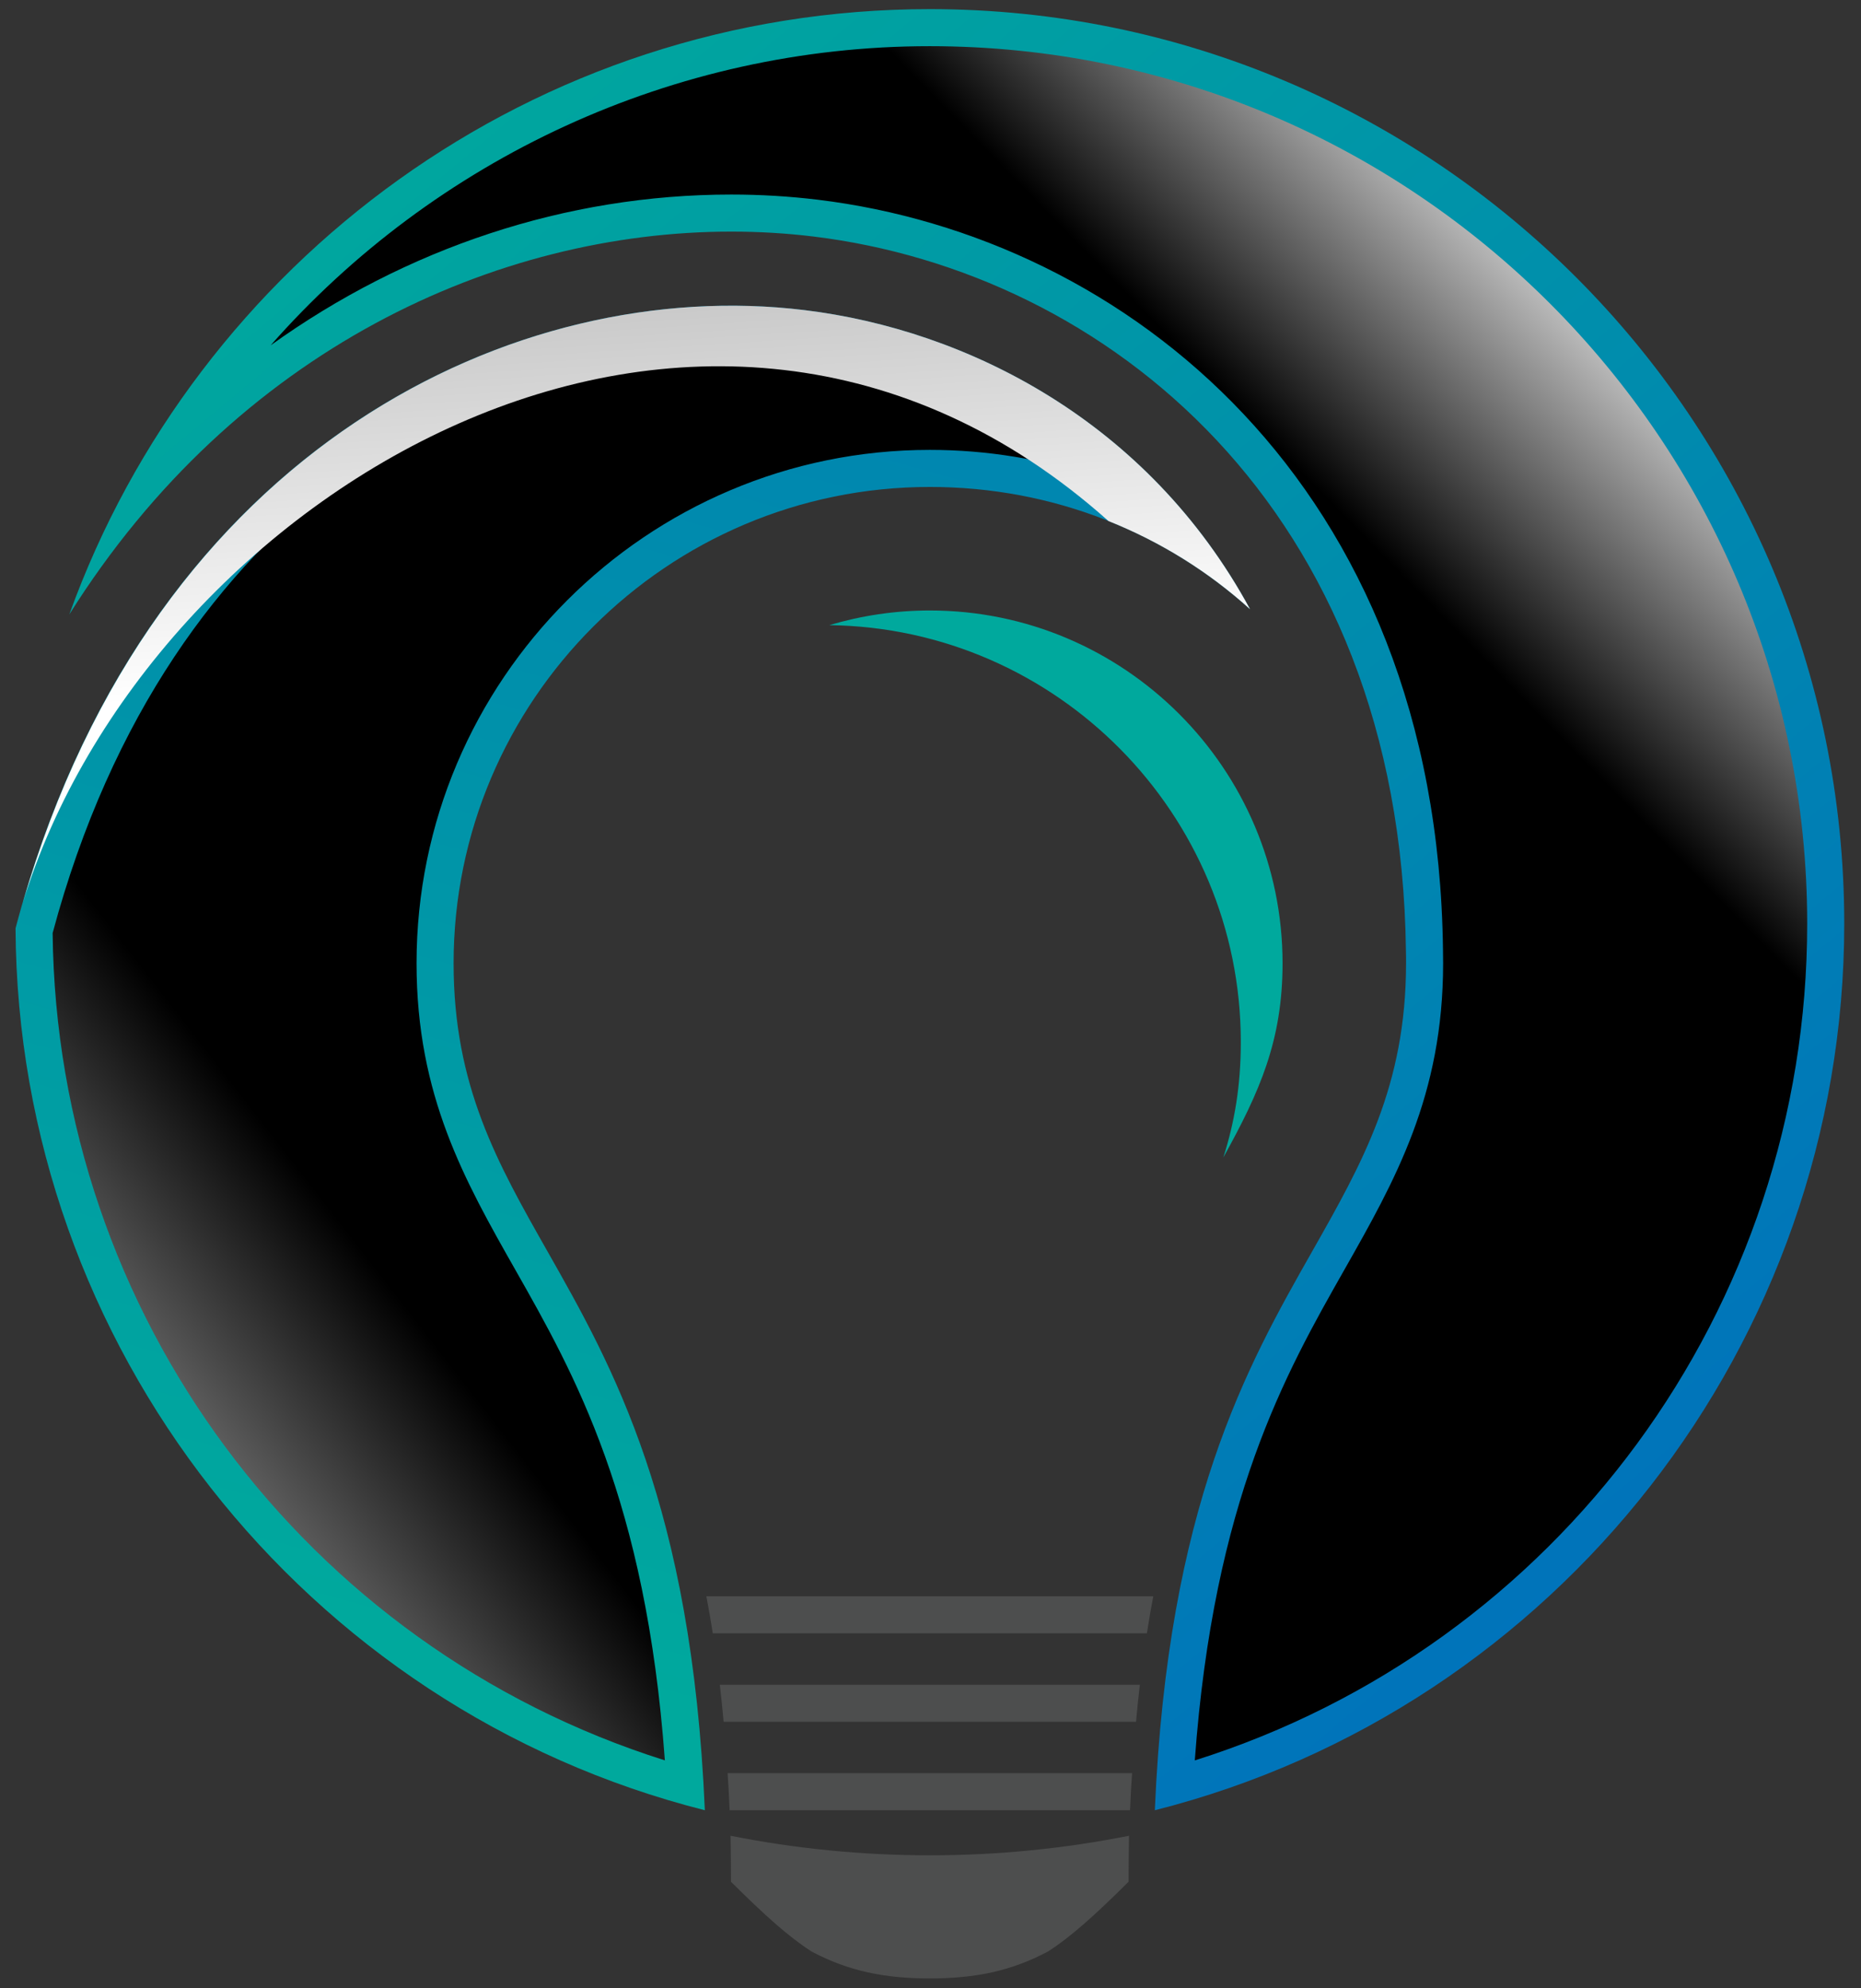
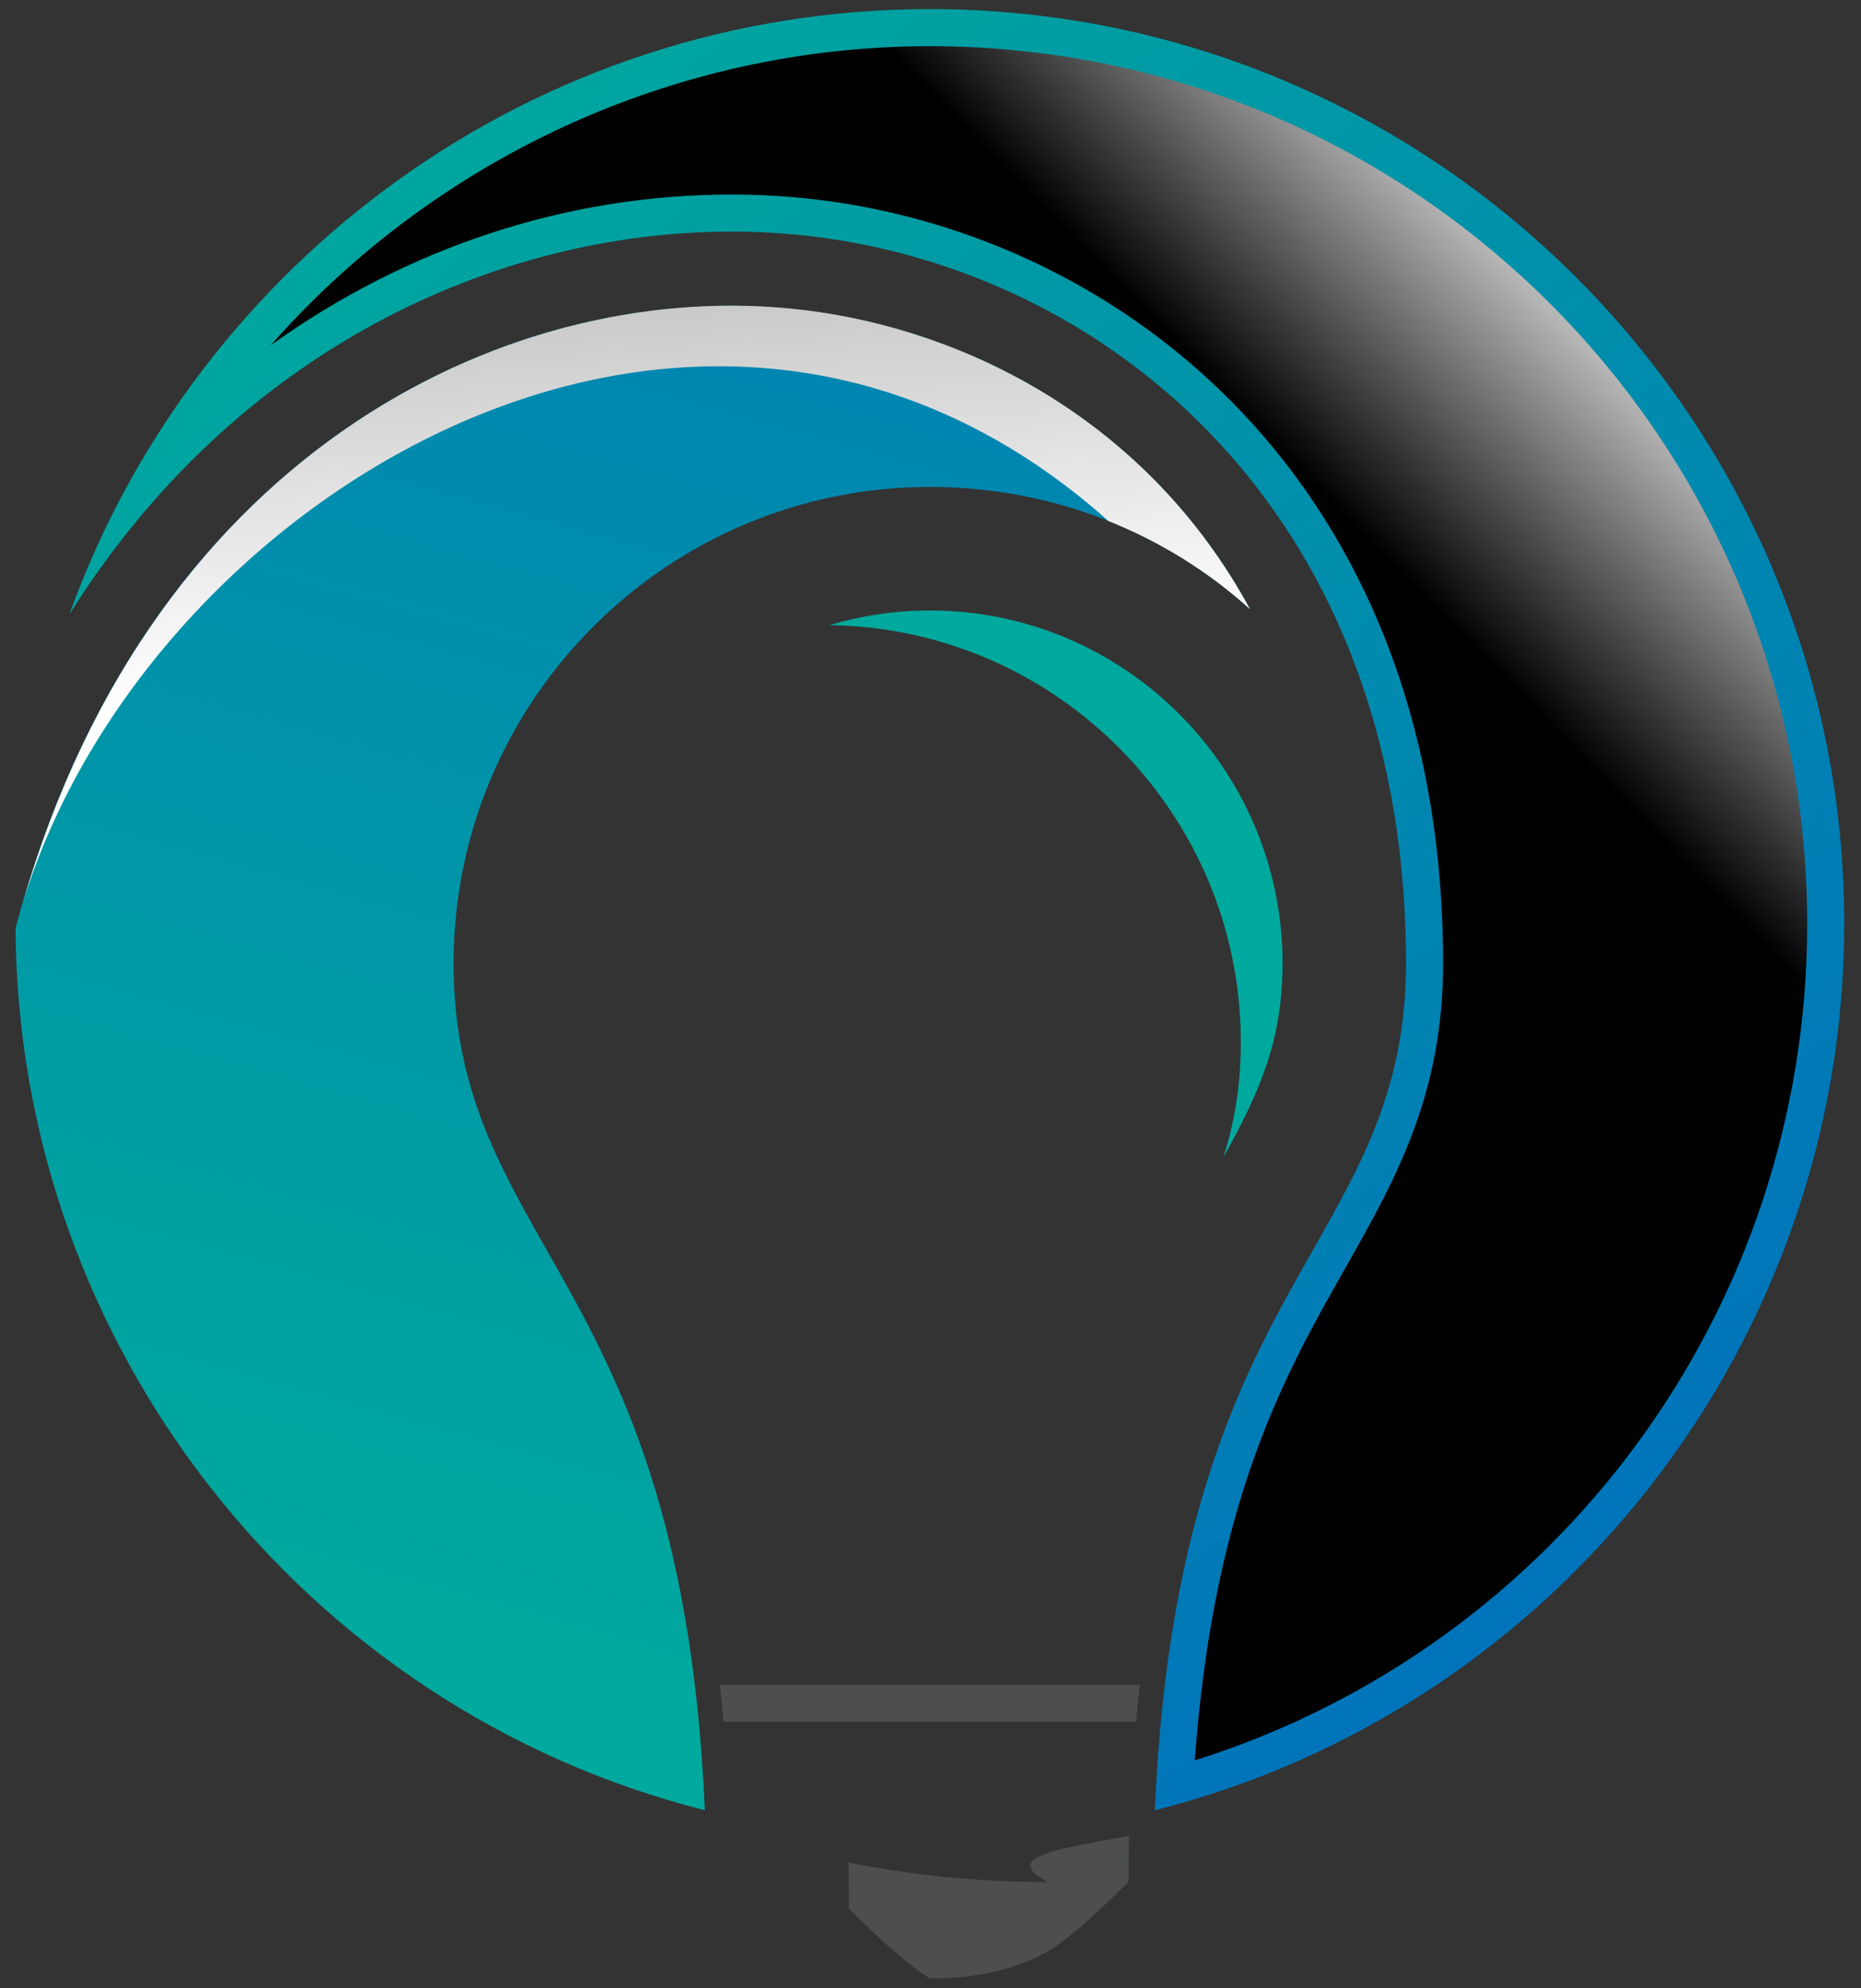
<svg xmlns="http://www.w3.org/2000/svg" version="1.1" id="Layer_1" x="0px" y="0px" width="712.5px" height="761px" viewBox="0 0 712.5 761" enable-background="new 0 0 712.5 761" xml:space="preserve">
  <rect x="0" y="0" width="712.5" height="761" fill="#333333" stroke="none" />
  <g>
    <linearGradient id="SVGID_1_" gradientUnits="userSpaceOnUse" x1="174.46" y1="0.438" x2="667.441" y2="593.48">
      <stop offset="0" style="stop-color:#00A99D" />
      <stop offset="1" style="stop-color:#0071BC" />
    </linearGradient>
    <path fill="url(#SVGID_1_)" d="M26.541,235.172C90.395,133.544,190.436,88.651,280.004,88.651c10.656,0,21.145,0.637,31.426,1.885   c111.45,13.551,224.815,103.385,226.847,273.521c0.043,1.337,0.043,2.998,0.043,4.663c0,46.937-16.703,76.378-36.049,110.464   c-24.692,43.518-55.137,97.163-60.135,213.729c153.988-38.932,263.95-178.871,263.95-339.369   c0-193.019-157.05-350.051-350.092-350.051C204.501,3.491,75.177,100.231,26.541,235.172z" />
    <linearGradient id="SVGID_2_" gradientUnits="userSpaceOnUse" x1="627.109" y1="88.666" x2="501.729" y2="211.301">
      <stop offset="0" style="stop-color:#FFFFFF" />
      <stop offset="0.893" style="stop-color:#000000" />
    </linearGradient>
    <path fill="url(#SVGID_2_)" d="M457.438,673.837c7.257-99.692,34.784-148.2,57.174-187.655   c19.49-34.343,37.898-66.781,37.898-117.463c0-1.823-0.012-3.641-0.051-5.104C550.331,185.172,430.731,90.75,313.144,76.452   c-10.883-1.317-22.03-1.987-33.142-1.987c-63.524,0-124.635,20.581-176.376,57.715C166.281,60.987,257.718,17.676,355.994,17.676   c185.219,0,335.909,150.67,335.909,335.866C691.903,501.009,596.436,630.037,457.438,673.837z" />
    <linearGradient id="SVGID_3_" gradientUnits="userSpaceOnUse" x1="150.284" y1="625.047" x2="366.708" y2="-153.431">
      <stop offset="0" style="stop-color:#00A99D" />
      <stop offset="1" style="stop-color:#0071BC" />
    </linearGradient>
    <path fill="url(#SVGID_3_)" d="M5.948,355.346C6.765,515.09,116.462,654.127,269.852,692.908   c-4.999-116.563-35.443-170.208-60.136-213.726c-19.344-34.086-36.053-63.527-36.053-110.464   c0-100.539,81.796-182.331,182.332-182.331c47.354,0,90.289,17.616,122.588,46.787c-39.146-72.11-108.53-106.931-170.574-114.471   C195.993,105.04,53.958,173.366,5.948,355.346z" />
    <linearGradient id="SVGID_4_" gradientUnits="userSpaceOnUse" x1="-58.234" y1="622.852" x2="157.75" y2="455.373">
      <stop offset="0" style="stop-color:#FFFFFF" />
      <stop offset="0.893" style="stop-color:#000000" />
    </linearGradient>
-     <path fill="url(#SVGID_4_)" d="M254.547,673.823C116.911,630.41,21.7,503.007,20.149,357.149   C64.907,190.414,187.91,131.196,279.912,131.196c8.882,0,17.753,0.536,26.376,1.588c42.733,5.191,82.167,22.886,113.509,49.859   c-20.305-6.861-41.826-10.44-63.803-10.44c-108.358,0-196.515,88.155-196.515,196.518c0,50.679,18.408,83.118,37.896,117.46   C219.764,525.631,247.298,574.159,254.547,673.823z" />
-     <path fill="#4D4E4E" d="M432.247,702.678c-0.102,5.709-0.149,11.573-0.149,17.579c-12.782,12.729-22.175,21.168-30.866,26.719   c0,0-0.051,0-0.1,0.057c-14.097,7.475-27.883,10.255-45.159,10.255c-17.227,0-31.068-2.78-45.161-10.255   c-0.051,0-0.051,0-0.102-0.057c-8.688-5.551-18.085-13.99-30.863-26.719c0-6.006-0.049-11.87-0.152-17.579   c24.651,4.902,50.16,7.482,76.278,7.482C382.084,710.16,407.598,707.58,432.247,702.678z" />
+     <path fill="#4D4E4E" d="M432.247,702.678c-0.102,5.709-0.149,11.573-0.149,17.579c-12.782,12.729-22.175,21.168-30.866,26.719   c0,0-0.051,0-0.1,0.057c-14.097,7.475-27.883,10.255-45.159,10.255c-0.051,0-0.051,0-0.102-0.057c-8.688-5.551-18.085-13.99-30.863-26.719c0-6.006-0.049-11.87-0.152-17.579   c24.651,4.902,50.16,7.482,76.278,7.482C382.084,710.16,407.598,707.58,432.247,702.678z" />
    <path fill="#00A99D" d="M475.055,398.864c0,16.774-2.417,30.835-6.705,44.197c13.892-25.068,22.689-44.723,22.689-74.342   c0-74.465-60.583-135.045-135.045-135.045c-13.368,0-26.273,1.982-38.475,5.614C404.575,240.421,475.055,311.545,475.055,398.864z" />
    <g>
      <g>
-         <path fill="#4D4E4E" d="M441.555,611.011c-0.899,4.586-1.699,9.322-2.455,14.188H272.892c-0.756-4.866-1.562-9.603-2.46-14.188     H441.555z" />
-       </g>
+         </g>
      <g>
        <path fill="#4D4E4E" d="M436.403,644.876c-0.521,4.579-1.042,9.308-1.466,14.183H277.05c-0.424-4.875-0.944-9.604-1.464-14.183     H436.403z" />
      </g>
      <g>
-         <path fill="#4D4E4E" d="M433.428,678.726c-0.338,4.493-0.572,9.124-0.762,13.813v0.37H279.321v-0.427     c-0.188-4.677-0.425-9.263-0.754-13.756H433.428z" />
-       </g>
+         </g>
    </g>
    <linearGradient id="SVGID_5_" gradientUnits="userSpaceOnUse" x1="241.598" y1="257.099" x2="194.008" y2="-480.543">
      <stop offset="0" style="stop-color:#FFFFFF" />
      <stop offset="0.893" style="stop-color:#000000" />
    </linearGradient>
    <path fill="url(#SVGID_5_)" d="M478.582,233.174c-39.146-72.11-108.53-106.931-170.574-114.471   C198.063,105.295,59.259,170.948,8.769,345.457c47.38-154.798,259.299-285.544,415.616-146.012   C444.5,207.473,462.815,218.932,478.582,233.174z" />
  </g>
</svg>